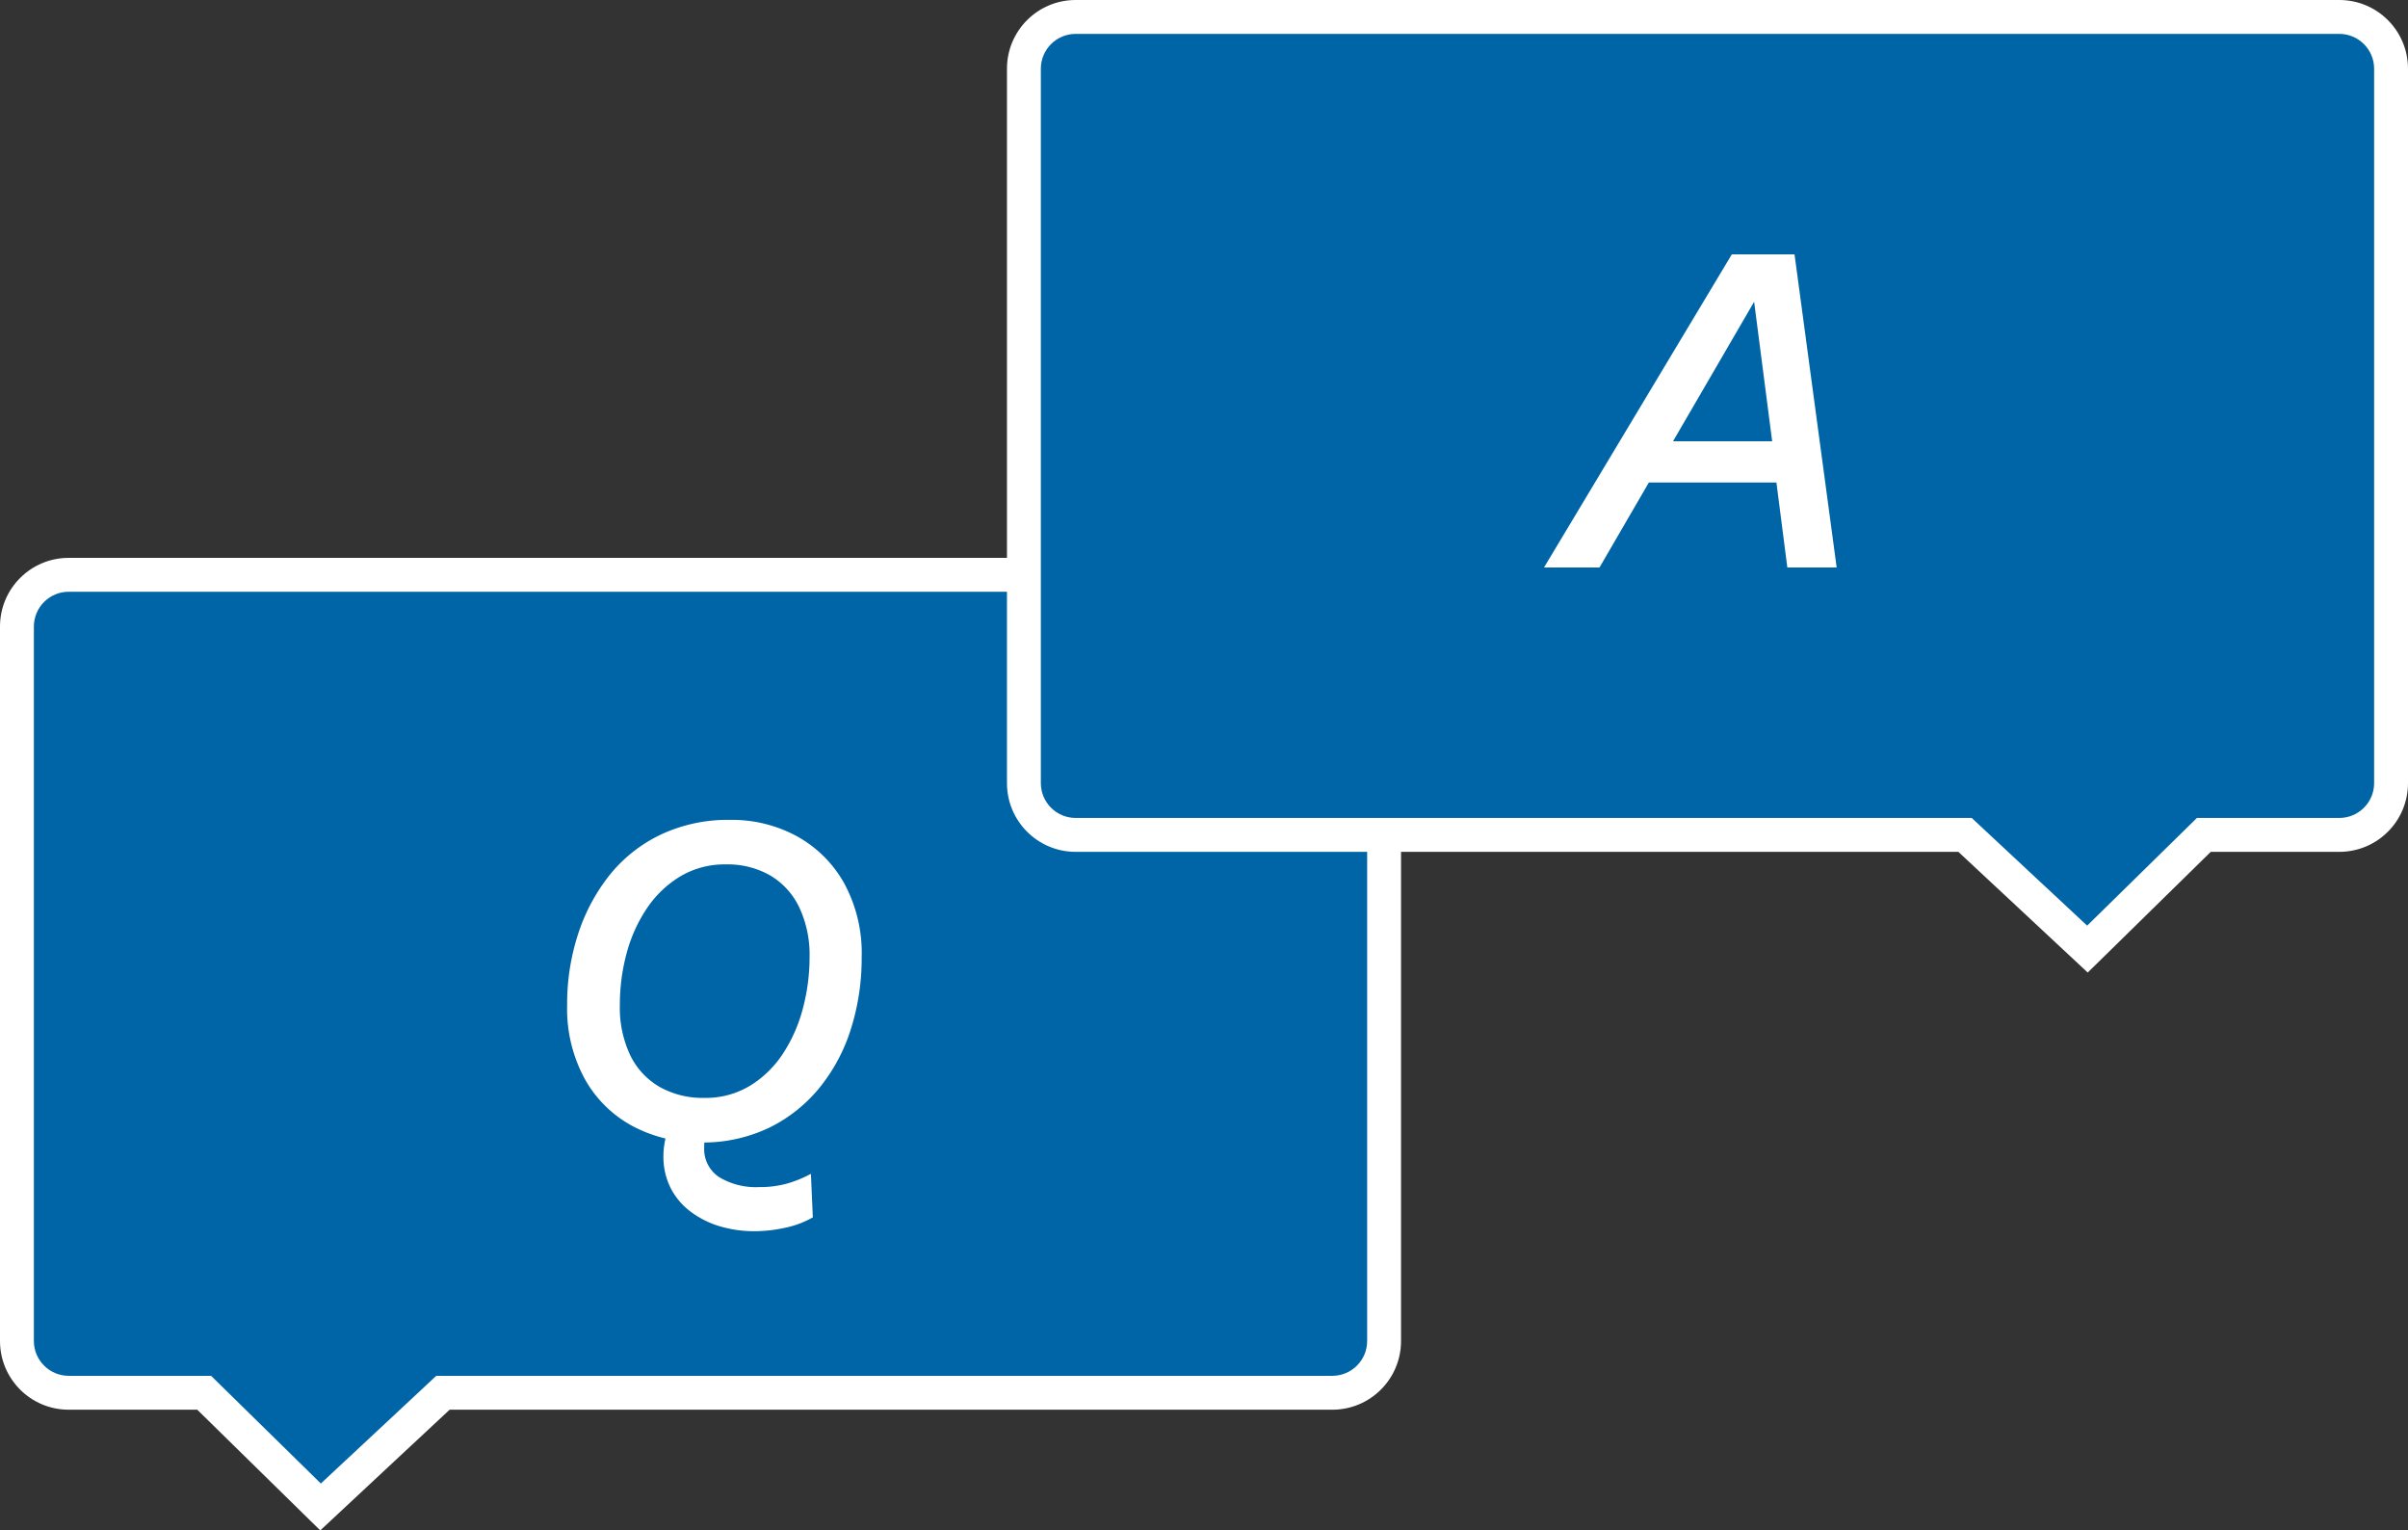
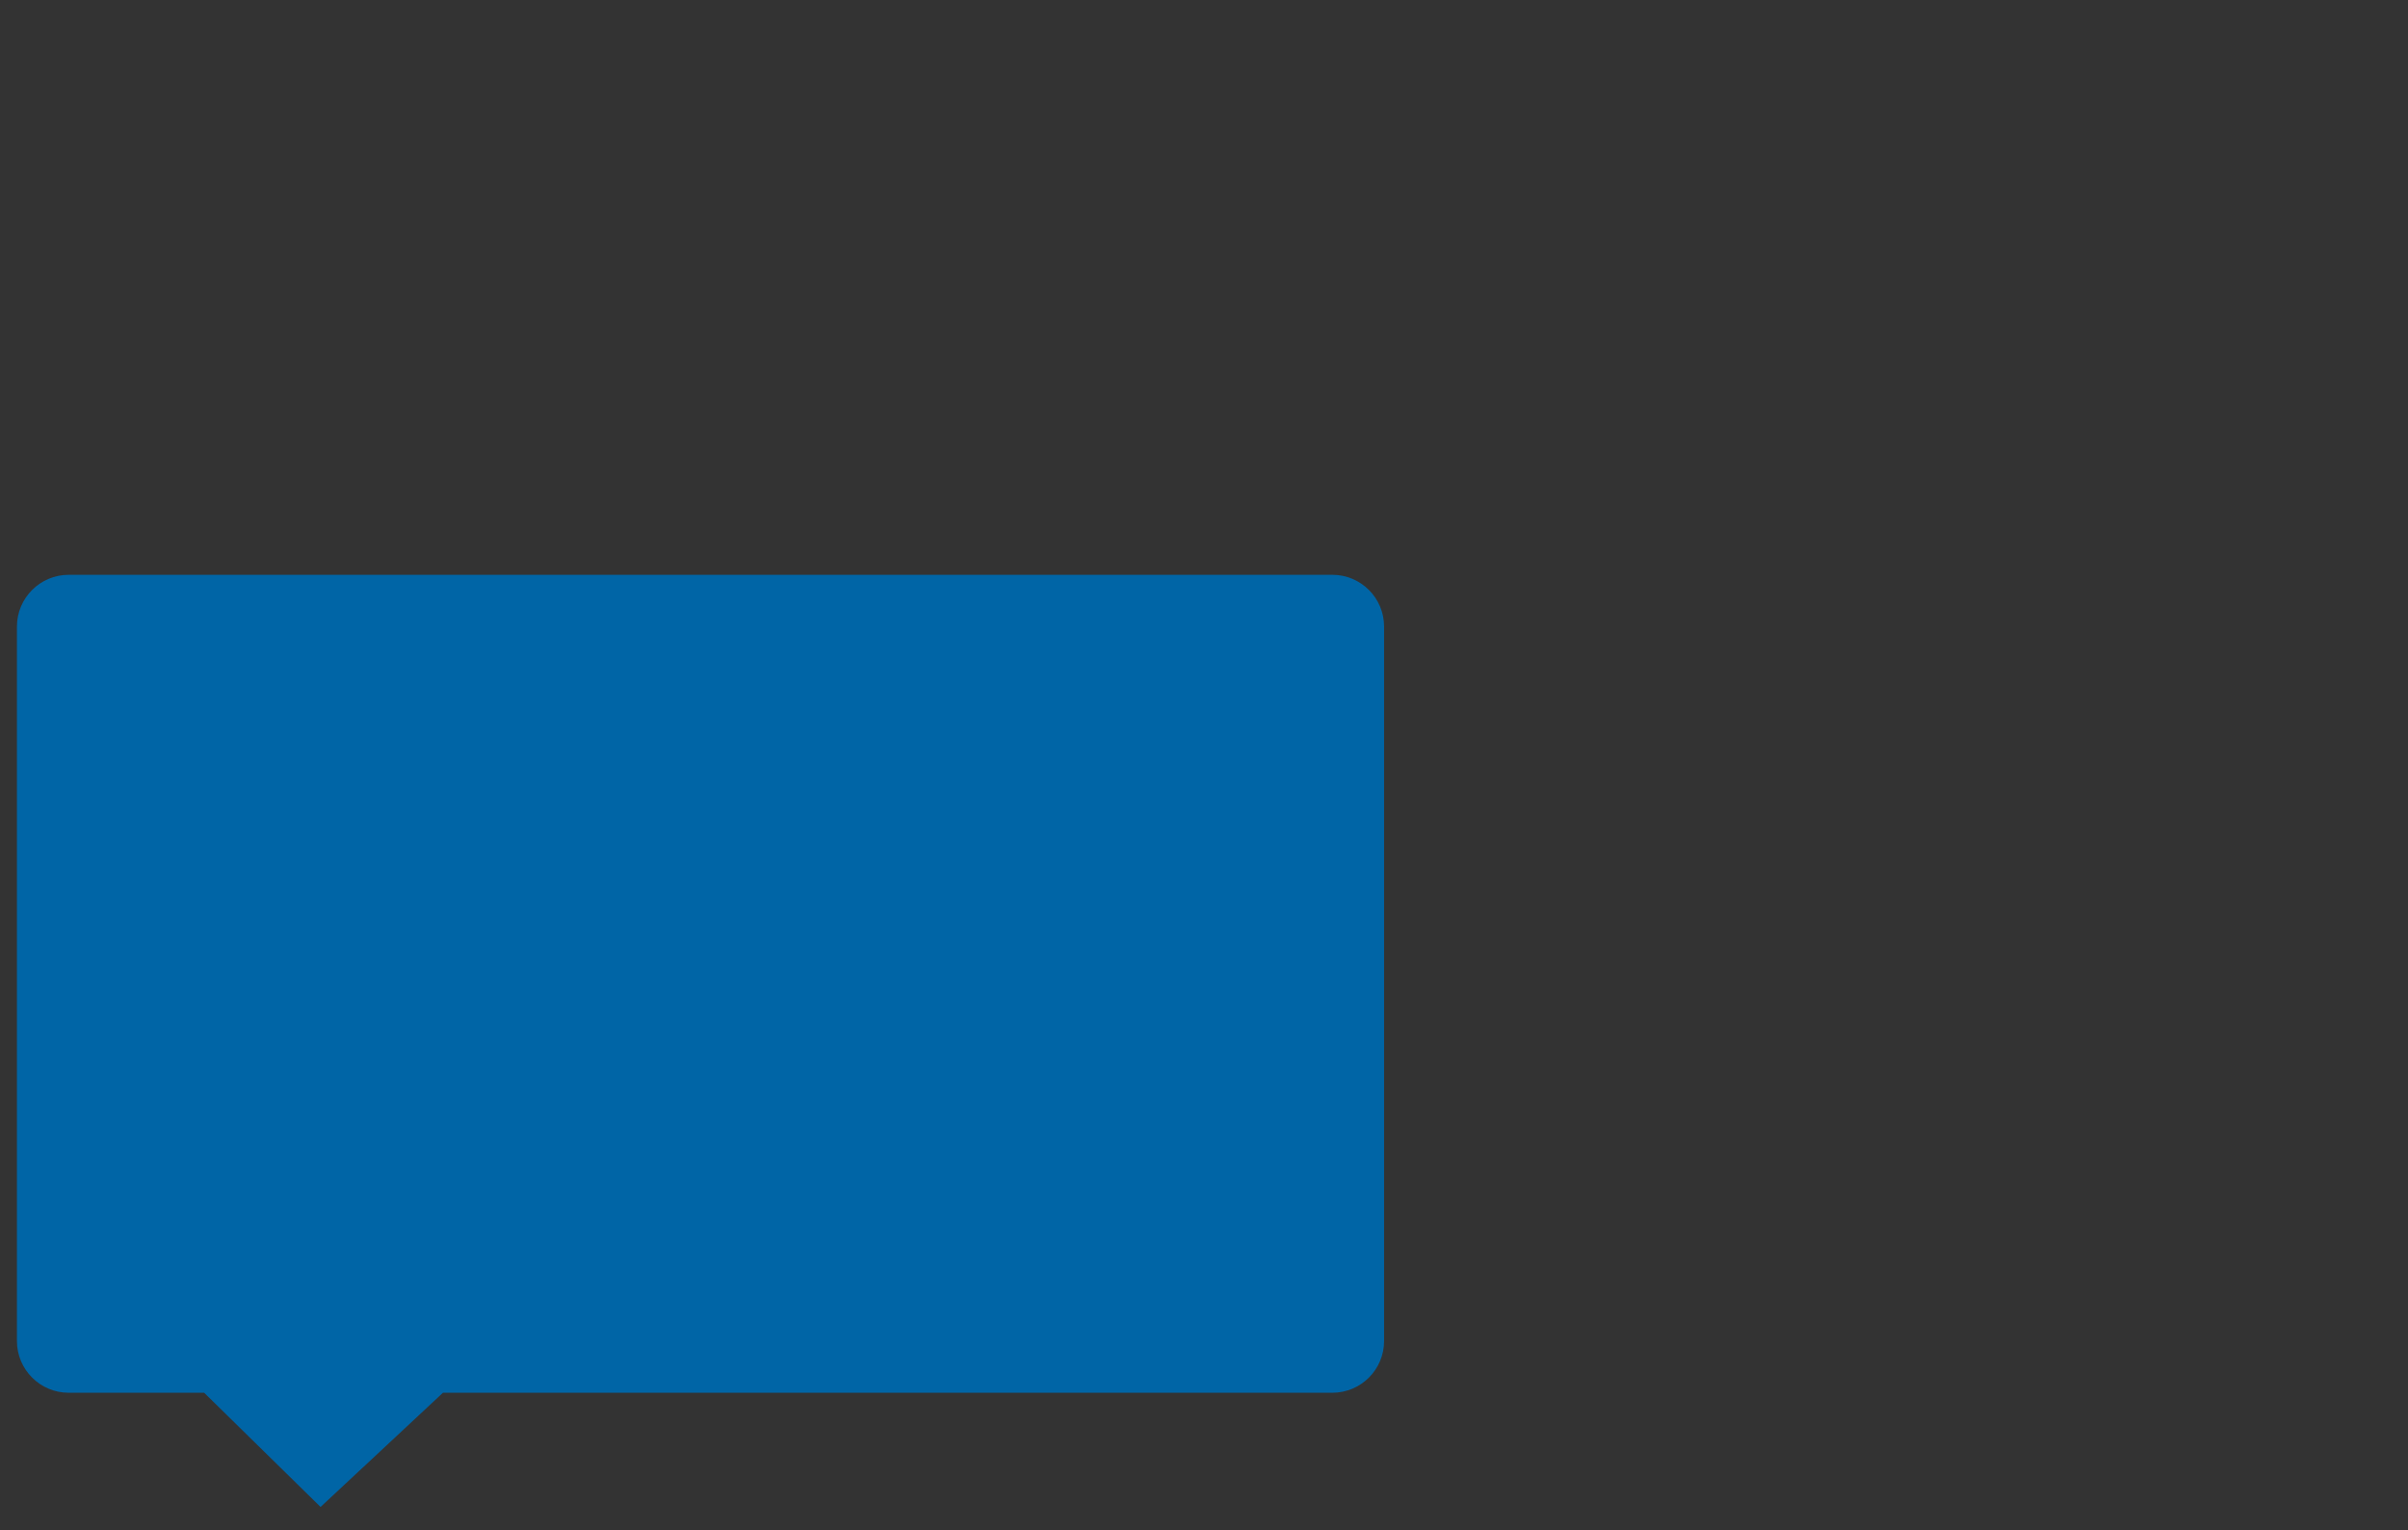
<svg xmlns="http://www.w3.org/2000/svg" width="142.153" height="90.319" viewBox="0 0 142.153 90.319">
  <rect x="0" y="0" width="142.153" height="90.319" fill="#333333" stroke="none" />
  <g id="グループ_19482" data-name="グループ 19482" transform="translate(15086.324 1559)">
    <g id="パス_30466" data-name="パス 30466" transform="translate(-15086.324 -1526.077)" fill="#0065a6">
      <path d="M 18.924 56.013 L 12.344 49.559 L 12.052 49.273 L 11.644 49.273 L 4.054 49.273 C 2.37 49.273 1 47.903 1 46.219 L 1 4.054 C 1 2.37 2.37 1 4.054 1 L 78.654 1 C 80.338 1 81.708 2.37 81.708 4.054 L 81.708 46.219 C 81.708 47.903 80.338 49.273 78.654 49.273 L 26.543 49.273 L 26.149 49.273 L 25.861 49.542 L 18.924 56.013 Z" stroke="none" />
-       <path d="M 4.054 2 C 2.922 2 2 2.922 2 4.054 L 2 46.219 C 2 47.352 2.922 48.273 4.054 48.273 L 12.461 48.273 L 18.941 54.629 L 25.755 48.273 L 78.654 48.273 C 79.787 48.273 80.708 47.352 80.708 46.219 L 80.708 4.054 C 80.708 2.922 79.787 2 78.654 2 L 4.054 2 M 4.054 3.814697265625e-06 L 78.654 3.814697265625e-06 C 80.893 3.814697265625e-06 82.708 1.815 82.708 4.054 L 82.708 46.219 C 82.708 48.458 80.893 50.273 78.654 50.273 L 26.543 50.273 L 18.906 57.396 L 11.644 50.273 L 4.054 50.273 C 1.815 50.273 0 48.458 0 46.219 L 0 4.054 C 0 1.815 1.815 3.814697265625e-06 4.054 3.814697265625e-06 Z" stroke="none" fill="#fff" />
    </g>
    <g id="パス_30467" data-name="パス 30467" transform="translate(-15026.879 -1559)" fill="#0065a6">
-       <path d="M 63.784 56.013 L 56.847 49.542 L 56.559 49.273 L 56.165 49.273 L 4.054 49.273 C 2.37 49.273 1 47.903 1 46.219 L 1 4.054 C 1 2.37 2.37 1 4.054 1 L 78.654 1 C 80.338 1 81.708 2.37 81.708 4.054 L 81.708 46.219 C 81.708 47.903 80.338 49.273 78.654 49.273 L 71.064 49.273 L 70.656 49.273 L 70.364 49.559 L 63.784 56.013 Z" stroke="none" />
-       <path d="M 4.054 2 C 2.922 2 2 2.922 2 4.054 L 2 46.219 C 2 47.352 2.922 48.273 4.054 48.273 L 56.953 48.273 L 63.767 54.629 L 70.247 48.273 L 78.654 48.273 C 79.786 48.273 80.708 47.352 80.708 46.219 L 80.708 4.054 C 80.708 2.922 79.786 2 78.654 2 L 4.054 2 M 4.054 3.814697265625e-06 L 78.654 3.814697265625e-06 C 80.893 3.814697265625e-06 82.708 1.815 82.708 4.054 L 82.708 46.219 C 82.708 48.458 80.893 50.273 78.654 50.273 L 71.064 50.273 L 63.801 57.396 L 56.165 50.273 L 4.054 50.273 C 1.815 50.273 -7.62939453125e-06 48.458 -7.62939453125e-06 46.219 L -7.62939453125e-06 4.054 C -7.62939453125e-06 1.815 1.815 3.814697265625e-06 4.054 3.814697265625e-06 Z" stroke="none" fill="#fff" />
-     </g>
-     <path id="パス_30468" data-name="パス 30468" d="M13.244,5.516a7.132,7.132,0,0,1-2.086-.294,5.438,5.438,0,0,1-1.722-.868,4.038,4.038,0,0,1-1.176-1.4,4.113,4.113,0,0,1-.42-1.89A4.3,4.3,0,0,1,7.91.308q.07-.392.182-.84l2.436-.392a3.134,3.134,0,0,0-.224.756,4.781,4.781,0,0,0-.056.728,1.979,1.979,0,0,0,.882,1.764,4.208,4.208,0,0,0,2.366.588,5.964,5.964,0,0,0,1.652-.21,7.012,7.012,0,0,0,1.4-.574L16.66,4.7a5.614,5.614,0,0,1-1.652.616A8.505,8.505,0,0,1,13.244,5.516ZM10.024.28A8.383,8.383,0,0,1,6.076-.658,7.03,7.03,0,0,1,3.22-3.43,8.645,8.645,0,0,1,2.156-7.84,13.282,13.282,0,0,1,2.8-12.012a11.059,11.059,0,0,1,1.848-3.472,8.63,8.63,0,0,1,3.01-2.394,9.3,9.3,0,0,1,4.13-.882,8.039,8.039,0,0,1,3.906.952,7.16,7.16,0,0,1,2.8,2.758,8.641,8.641,0,0,1,1.05,4.41,13.878,13.878,0,0,1-.616,4.158A10.464,10.464,0,0,1,17.094-3,8.841,8.841,0,0,1,14.1-.6,9.05,9.05,0,0,1,10.024.28Zm.224-2.632a5.056,5.056,0,0,0,2.7-.714A6.2,6.2,0,0,0,14.9-4.97a9,9,0,0,0,1.176-2.674,11.685,11.685,0,0,0,.392-3,6.576,6.576,0,0,0-.616-2.968,4.367,4.367,0,0,0-1.722-1.876,5.055,5.055,0,0,0-2.59-.644,5.129,5.129,0,0,0-2.716.714,6.291,6.291,0,0,0-1.974,1.9,8.814,8.814,0,0,0-1.19,2.66,11.632,11.632,0,0,0-.392,3.01A6.576,6.576,0,0,0,5.88-4.872,4.341,4.341,0,0,0,7.616-3,5.189,5.189,0,0,0,10.248-2.352Z" transform="translate(-15055 -1491.854)" fill="#fff" />
-     <path id="パス_30469" data-name="パス 30469" d="M-1.148,0,9.94-18.48h3.7L16.128,0H13.216l-.644-5.012H5.04L2.128,0ZM6.468-7.448H12.32L11.256-15.68Z" transform="translate(-14994.027 -1525.51)" fill="#fff" />
+       </g>
  </g>
</svg>